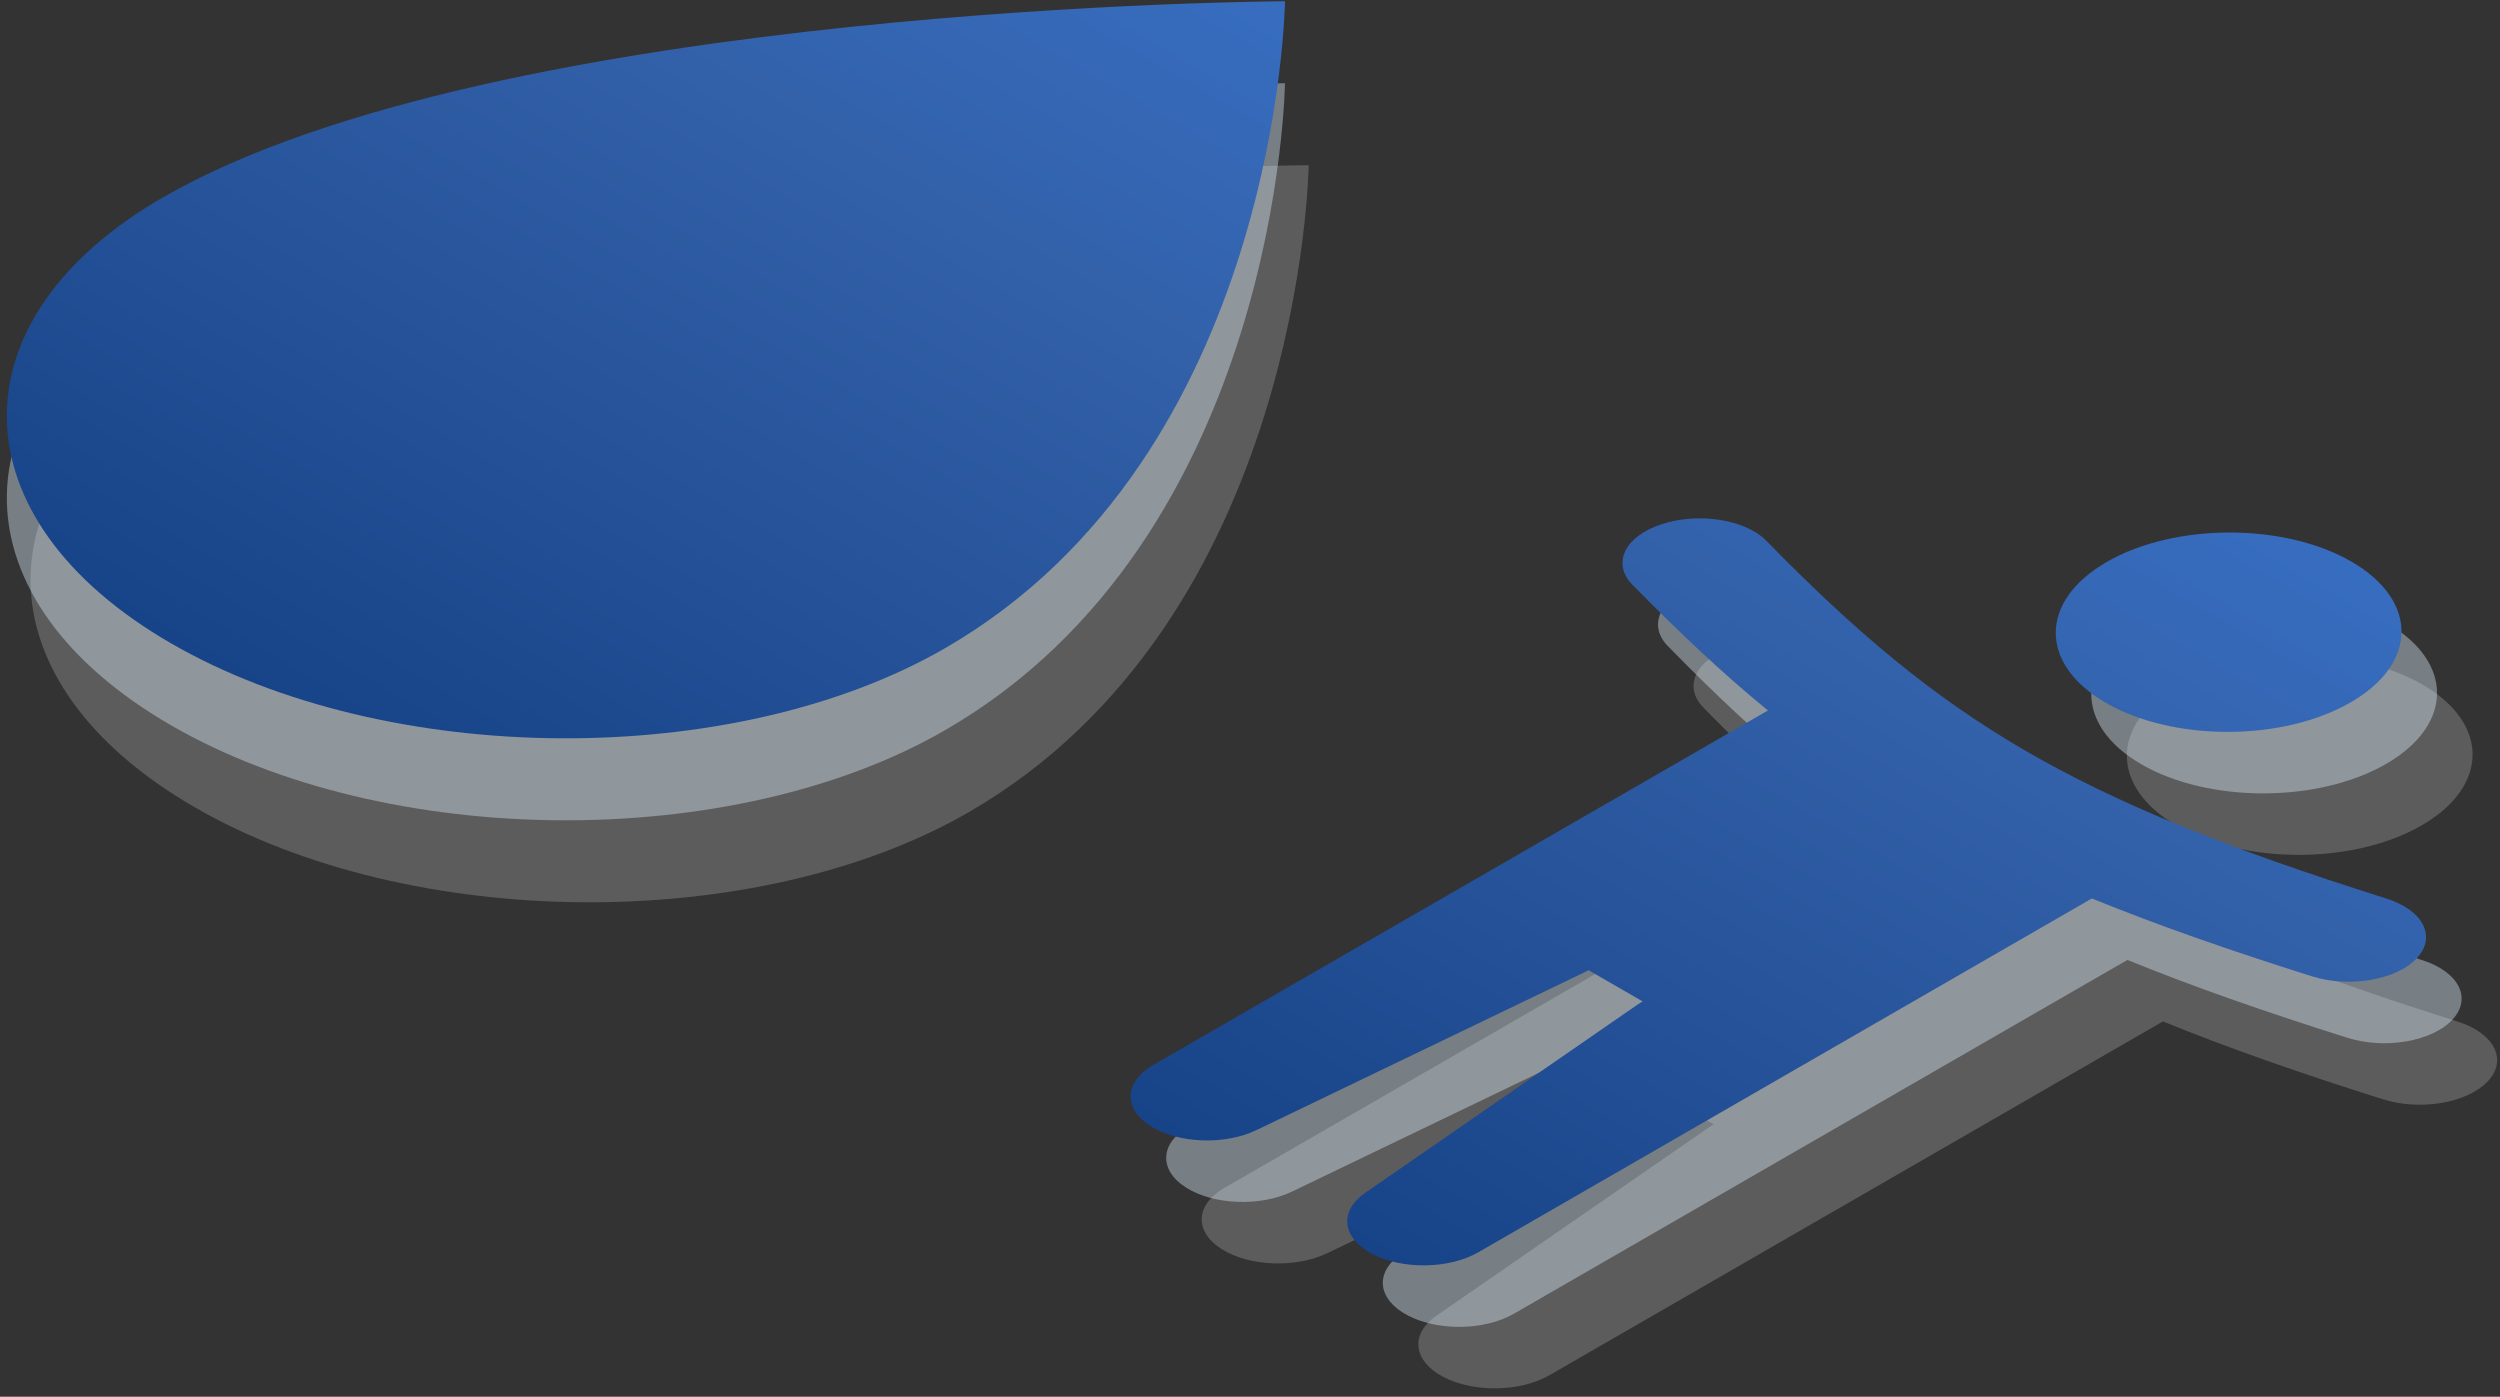
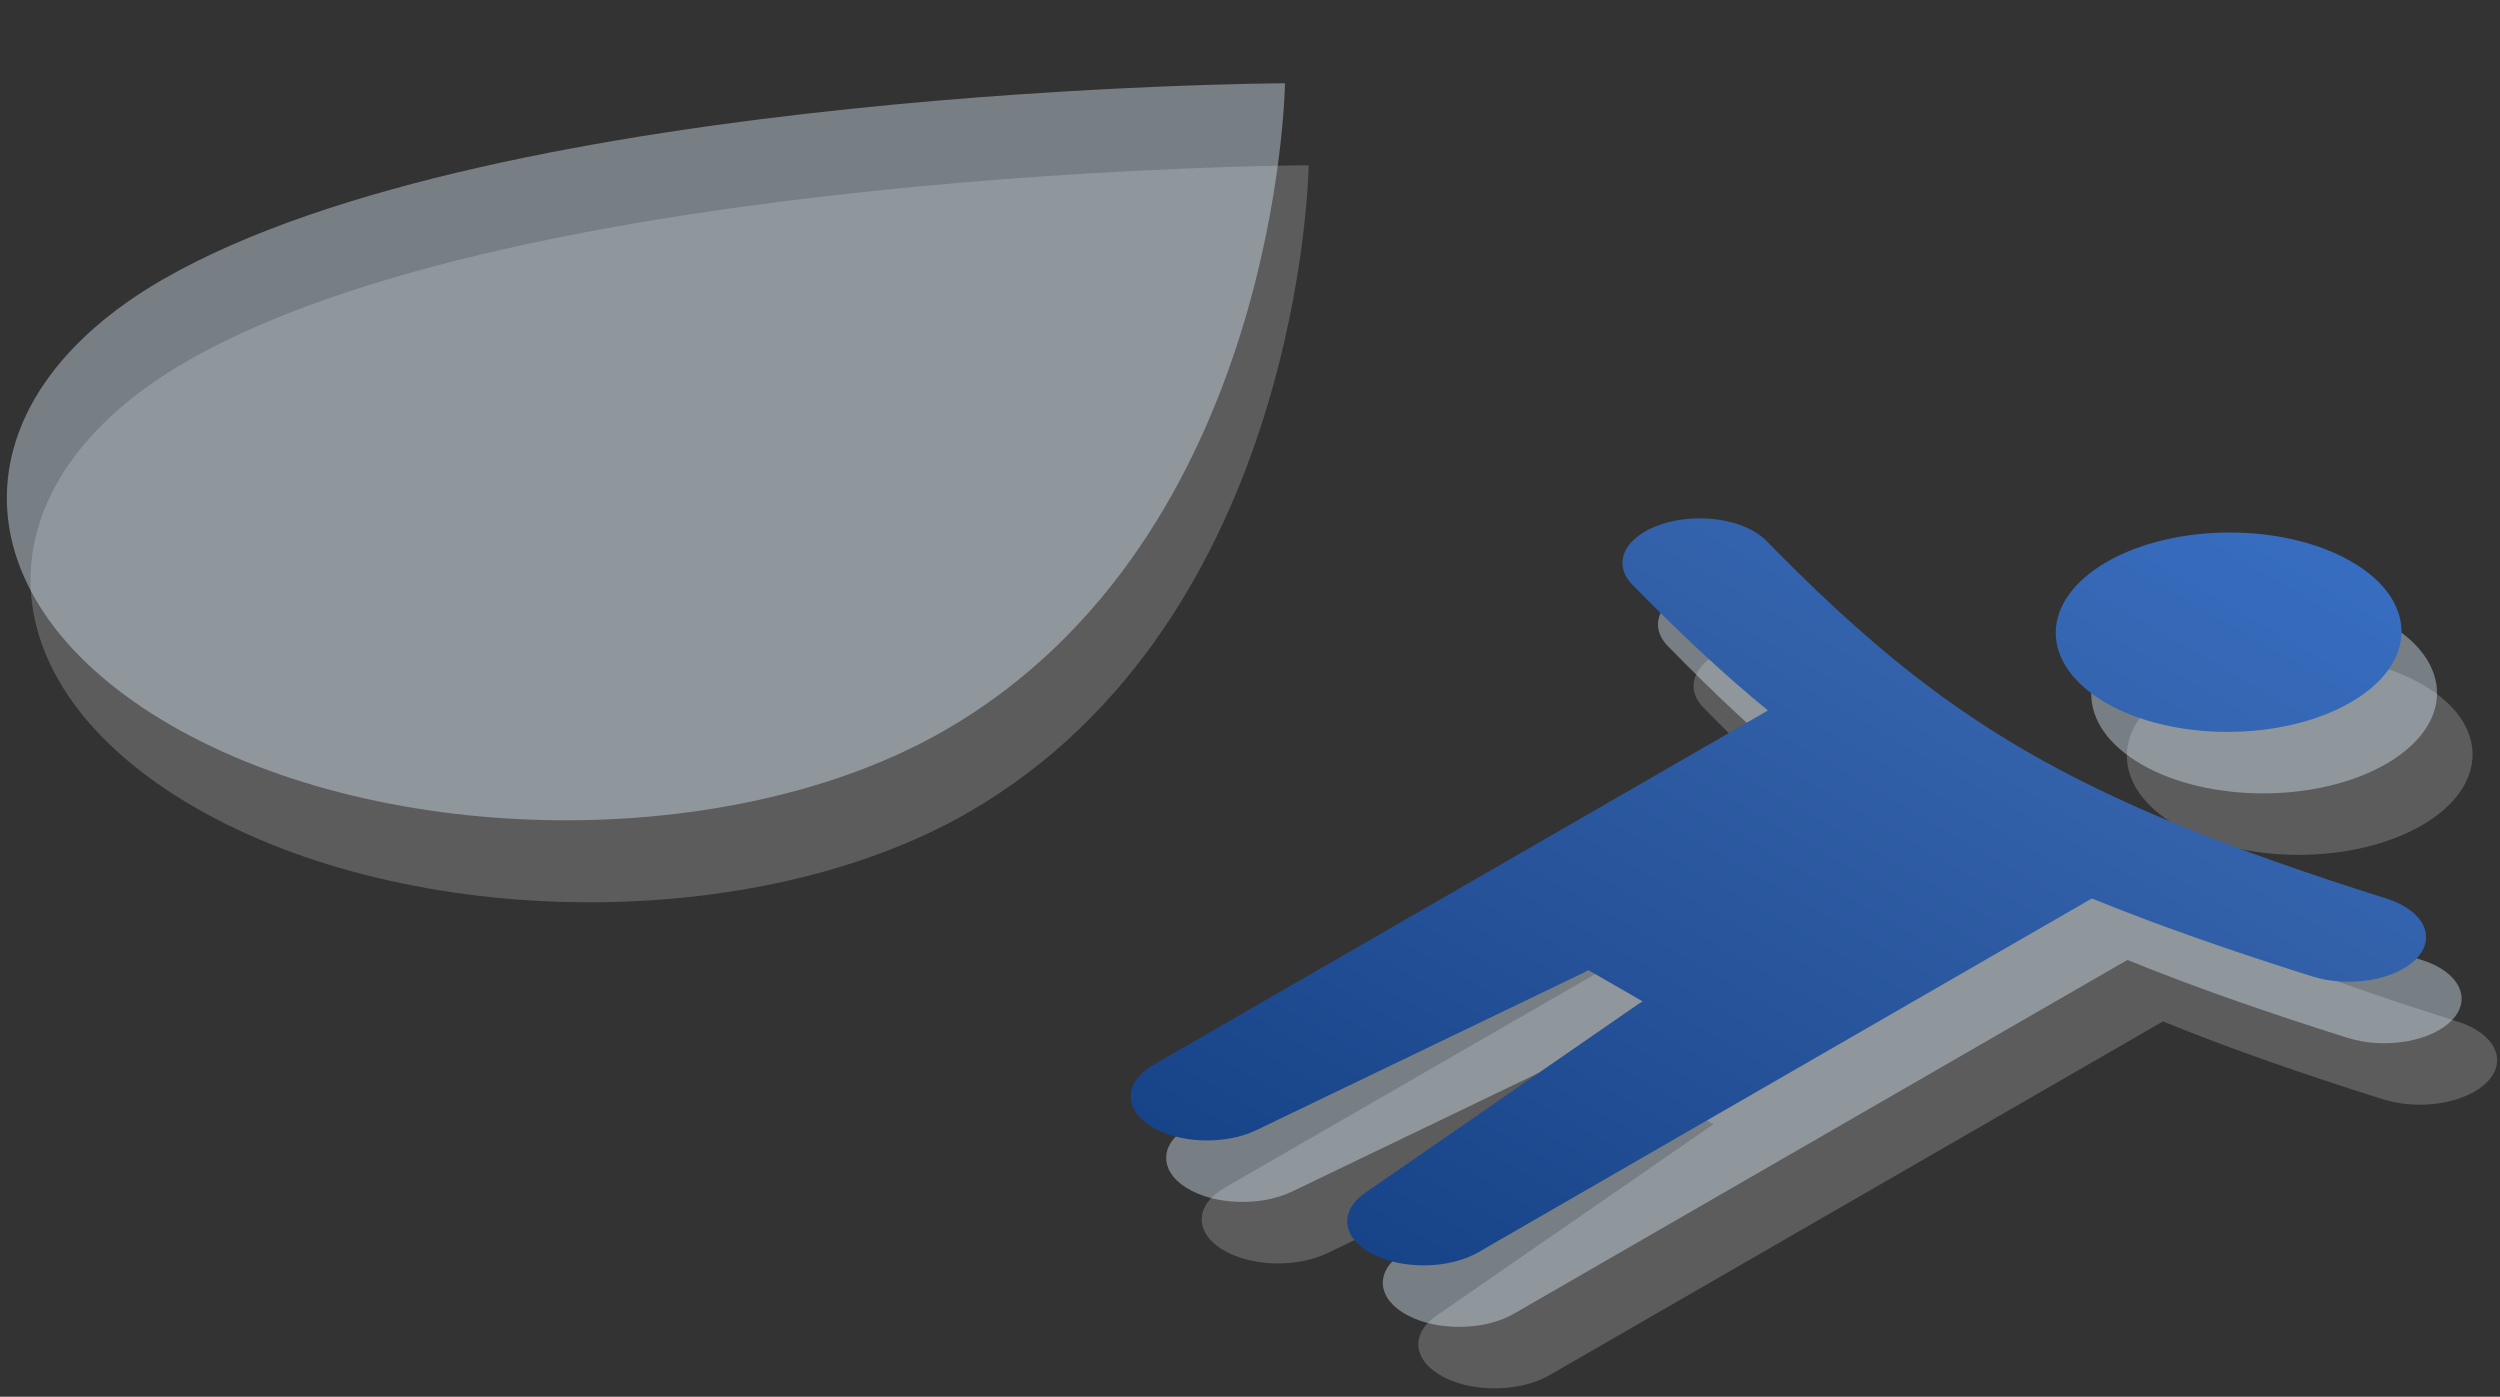
<svg xmlns="http://www.w3.org/2000/svg" width="247" height="138" viewBox="0 0 247 138" fill="none">
  <rect x="0" y="0" width="247" height="138" fill="#333333" stroke="none" />
  <path d="M95.683 80.26C74.812 92.295 40.6 92.078 19.266 79.775C-2.066 67.474 -2.443 47.745 18.427 35.71C51.492 16.643 129.297 16.326 129.297 16.326C129.297 16.326 128.747 61.193 95.683 80.26Z" fill="white" fill-opacity="0.2" />
  <path d="M93.342 72.16C72.471 84.195 38.259 83.978 16.925 71.675C-4.408 59.373 -4.784 39.645 16.086 27.61C49.151 8.543 126.956 8.226 126.956 8.226C126.956 8.226 126.406 53.093 93.342 72.16Z" fill="#DDEDFD" fill-opacity="0.4" />
-   <path d="M93.342 64.059C72.471 76.095 38.259 75.877 16.925 63.575C-4.408 51.273 -4.784 31.544 16.086 19.509C49.151 0.442 126.956 0.125 126.956 0.125C126.956 0.125 126.406 44.992 93.342 64.059Z" fill="url(#paint0_linear_658_2114)" />
  <path fill-rule="evenodd" clip-rule="evenodd" d="M215.096 81.597C221.746 85.433 232.56 85.412 239.251 81.554C245.941 77.696 245.975 71.46 239.327 67.626C232.678 63.791 221.864 63.811 215.172 67.669C208.481 71.528 208.448 77.763 215.096 81.597ZM245.768 106.863C243.741 108.986 239.121 109.769 235.453 108.614C227.234 106.023 220.088 103.521 213.7 100.917L182.705 118.791L182.689 118.799L153.075 135.877C150.196 137.537 145.576 137.606 142.588 136.033C139.599 134.461 139.299 131.803 141.908 130L168.847 111.38C168.994 111.277 169.15 111.179 169.312 111.085L163.961 108.001C163.8 108.094 163.63 108.183 163.452 108.268L131.162 123.804C128.036 125.308 123.427 125.135 120.7 123.411C117.972 121.688 118.091 119.023 120.97 117.364L181.695 82.345C177.2 78.666 172.854 74.573 168.297 69.909C166.244 67.808 167.544 65.135 171.199 63.938C174.855 62.742 179.481 63.474 181.534 65.575C190.421 74.671 197.981 80.995 207.045 86.268C216.088 91.532 226.945 95.929 242.798 100.925C246.466 102.081 247.797 104.739 245.768 106.863Z" fill="white" fill-opacity="0.2" />
  <path fill-rule="evenodd" clip-rule="evenodd" d="M211.585 75.523C218.235 79.358 229.049 79.338 235.74 75.48C242.43 71.621 242.464 65.385 235.815 61.551C229.165 57.716 218.351 57.736 211.661 61.594C204.97 65.453 204.936 71.689 211.585 75.523ZM242.257 100.788C240.23 102.911 235.61 103.694 231.941 102.539C223.722 99.948 216.576 97.447 210.189 94.843L179.192 112.717L179.177 112.725L149.563 129.802C146.684 131.463 142.065 131.531 139.076 129.959C136.088 128.386 135.788 125.728 138.396 123.926L165.335 105.305C165.483 105.202 165.638 105.104 165.8 105.011L160.449 101.926C160.287 102.019 160.118 102.108 159.94 102.193L127.651 117.729C124.525 119.233 119.916 119.06 117.188 117.336C114.461 115.614 114.58 112.949 117.459 111.29L178.184 76.271C173.688 72.592 169.343 68.499 164.785 63.834C162.732 61.734 164.032 59.06 167.687 57.864C171.343 56.667 175.97 57.4 178.023 59.5C186.91 68.595 194.469 74.921 203.532 80.194C212.577 85.457 223.433 89.854 239.285 94.851C242.954 96.006 244.286 98.664 242.257 100.788Z" fill="#DDEDFD" fill-opacity="0.4" />
  <path fill-rule="evenodd" clip-rule="evenodd" d="M208.073 69.448C214.723 73.283 225.536 73.263 232.228 69.404C238.918 65.546 238.952 59.31 232.304 55.476C225.654 51.641 214.839 51.661 208.149 55.519C201.458 59.378 201.425 65.614 208.073 69.448ZM238.745 94.713C236.717 96.836 232.098 97.619 228.43 96.464C220.211 93.873 213.065 91.371 206.677 88.767L175.68 106.641L175.666 106.649L146.052 123.727C143.173 125.387 138.553 125.456 135.565 123.884C132.576 122.311 132.276 119.653 134.885 117.85L161.824 99.23C161.971 99.127 162.127 99.029 162.289 98.936L156.938 95.851C156.775 95.944 156.607 96.033 156.428 96.118L124.139 111.654C121.013 113.158 116.404 112.985 113.677 111.261C110.949 109.538 111.068 106.874 113.947 105.214L174.672 70.196C170.177 66.516 165.831 62.424 161.272 57.759C159.221 55.658 160.519 52.985 164.176 51.788C167.832 50.592 172.458 51.325 174.511 53.425C183.398 62.52 190.958 68.845 200.02 74.118C209.065 79.382 219.921 83.779 235.773 88.775C239.443 89.931 240.774 92.589 238.745 94.713Z" fill="url(#paint1_linear_658_2114)" />
  <defs>
    <linearGradient id="paint0_linear_658_2114" x1="126.956" y1="0.125" x2="72.039" y2="95.357" gradientUnits="userSpaceOnUse">
      <stop stop-color="#376DC0" />
      <stop offset="0.339" stop-color="#3260A8" />
      <stop offset="1" stop-color="#174388" />
    </linearGradient>
    <linearGradient id="paint1_linear_658_2114" x1="232.304" y1="55.476" x2="178.556" y2="148.681" gradientUnits="userSpaceOnUse">
      <stop stop-color="#376DC0" />
      <stop offset="0.339" stop-color="#3260A8" />
      <stop offset="1" stop-color="#174388" />
    </linearGradient>
  </defs>
</svg>